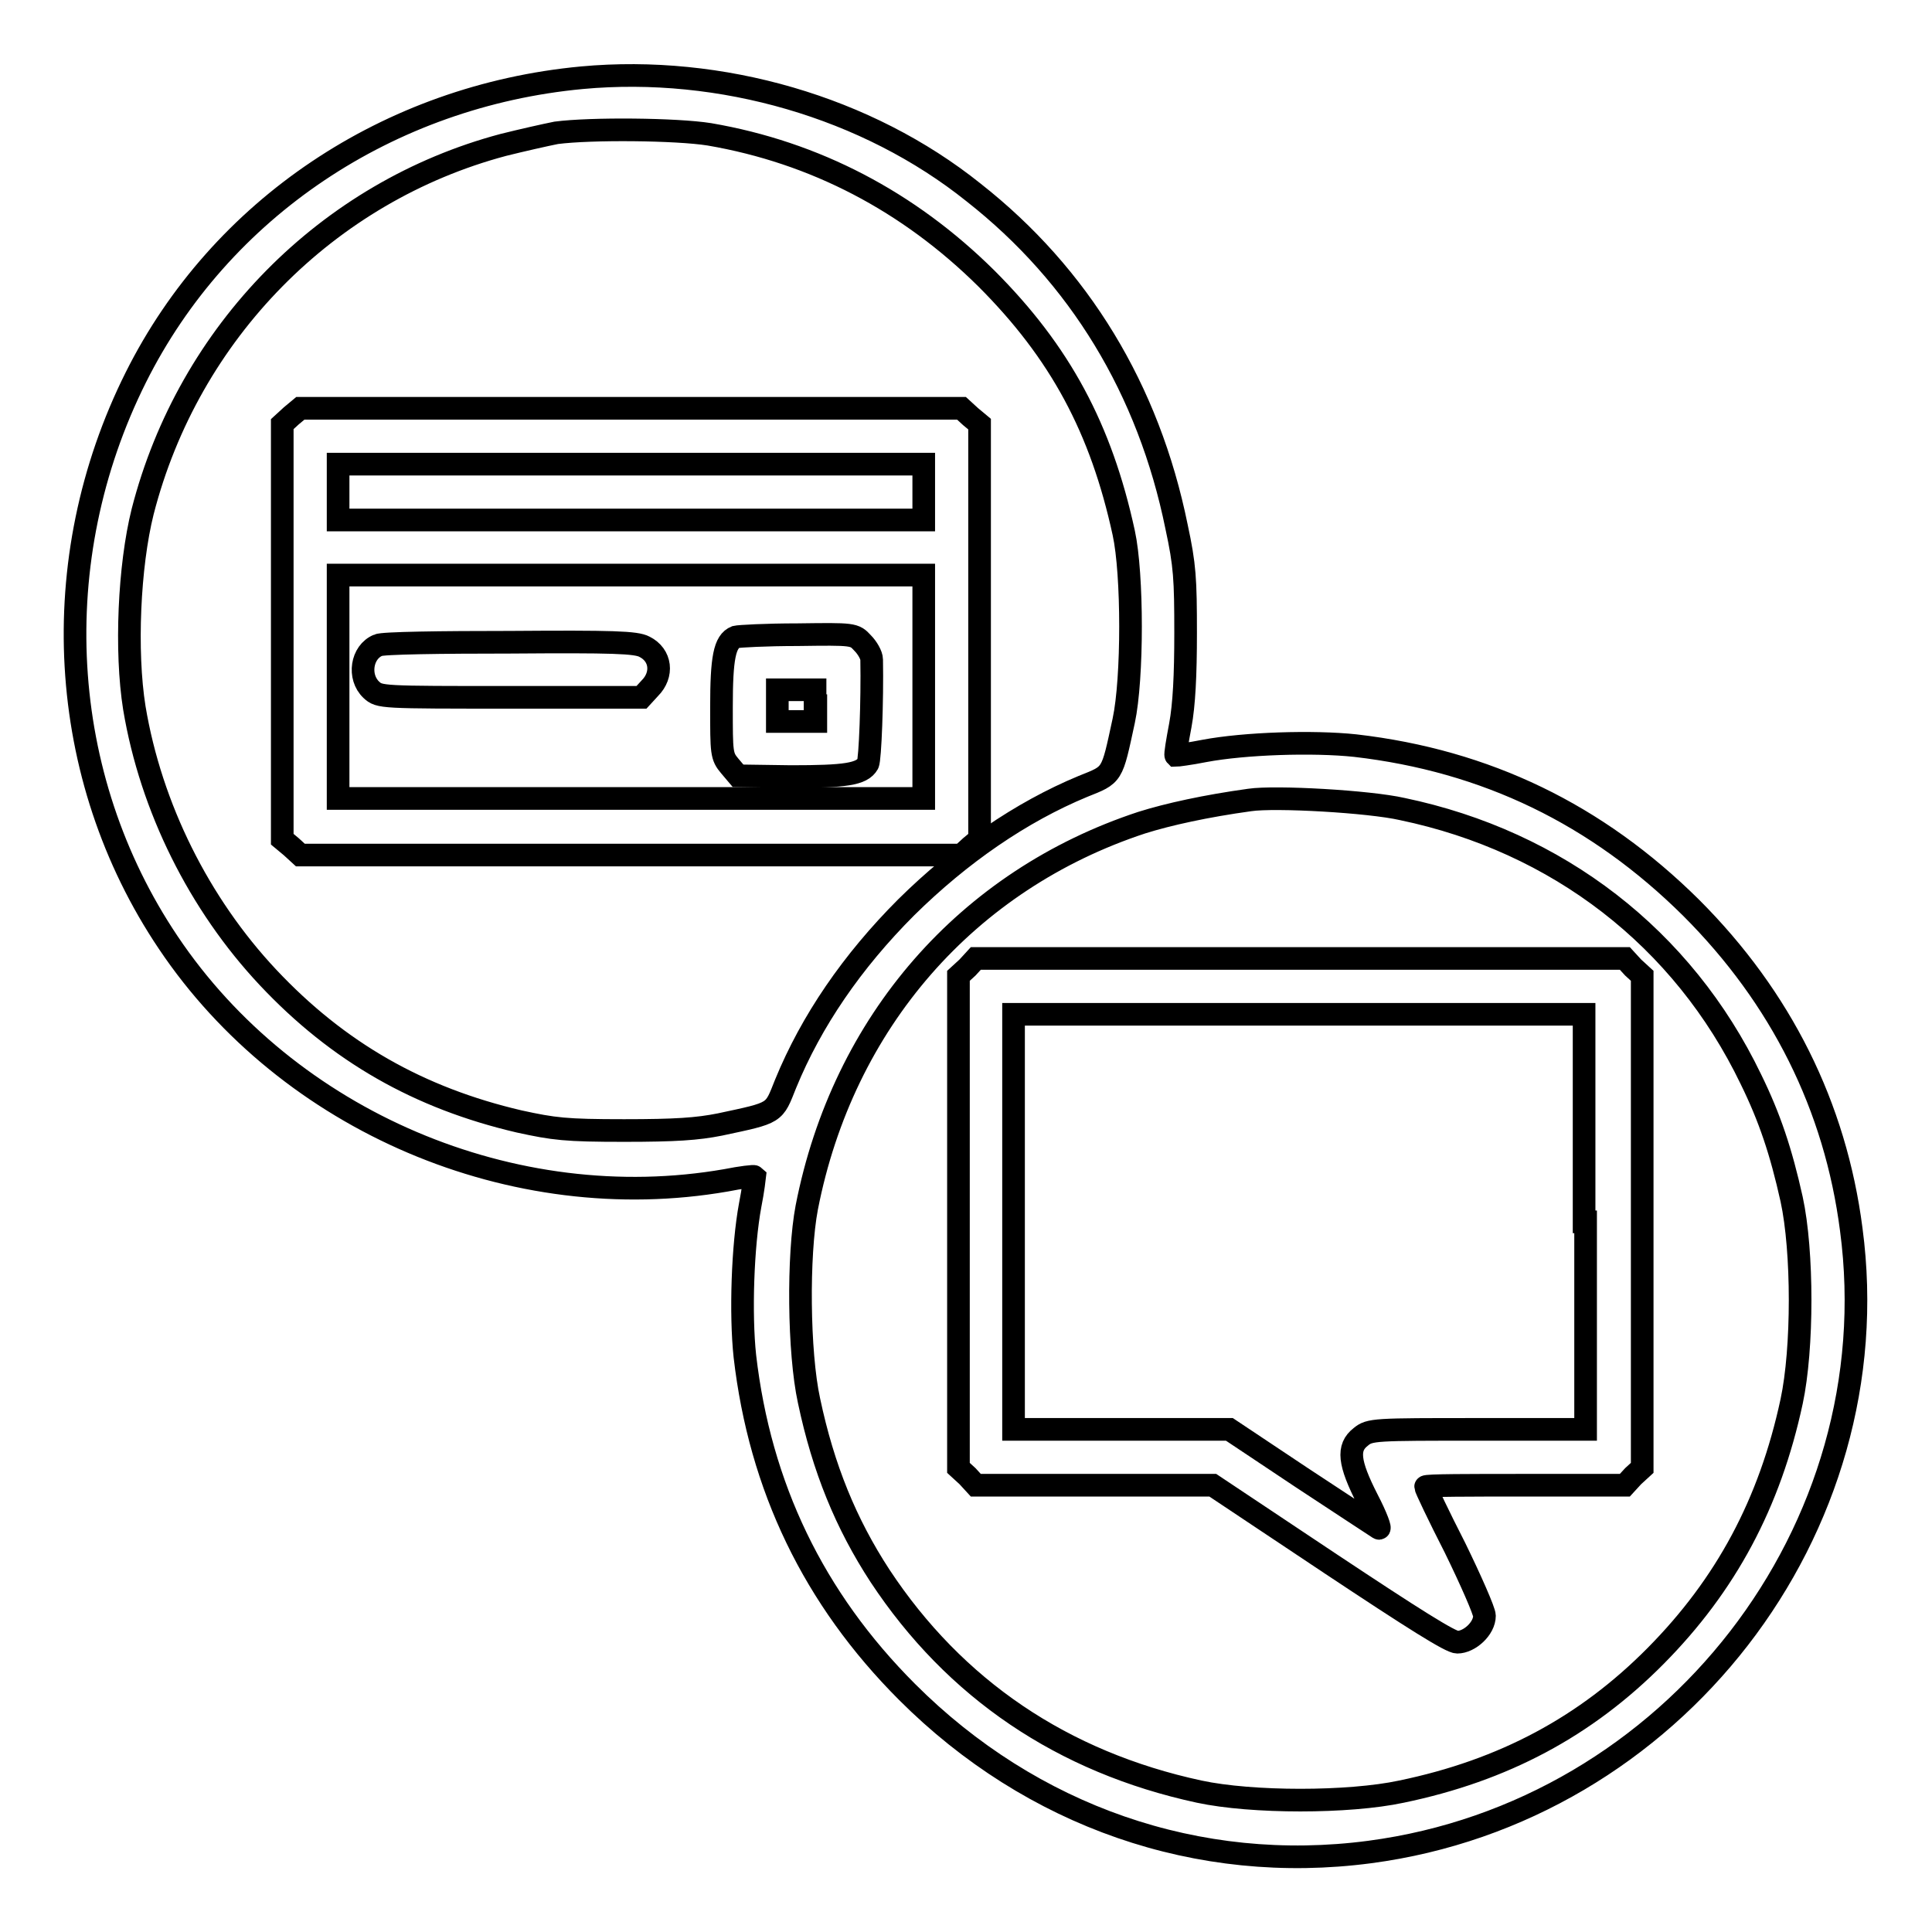
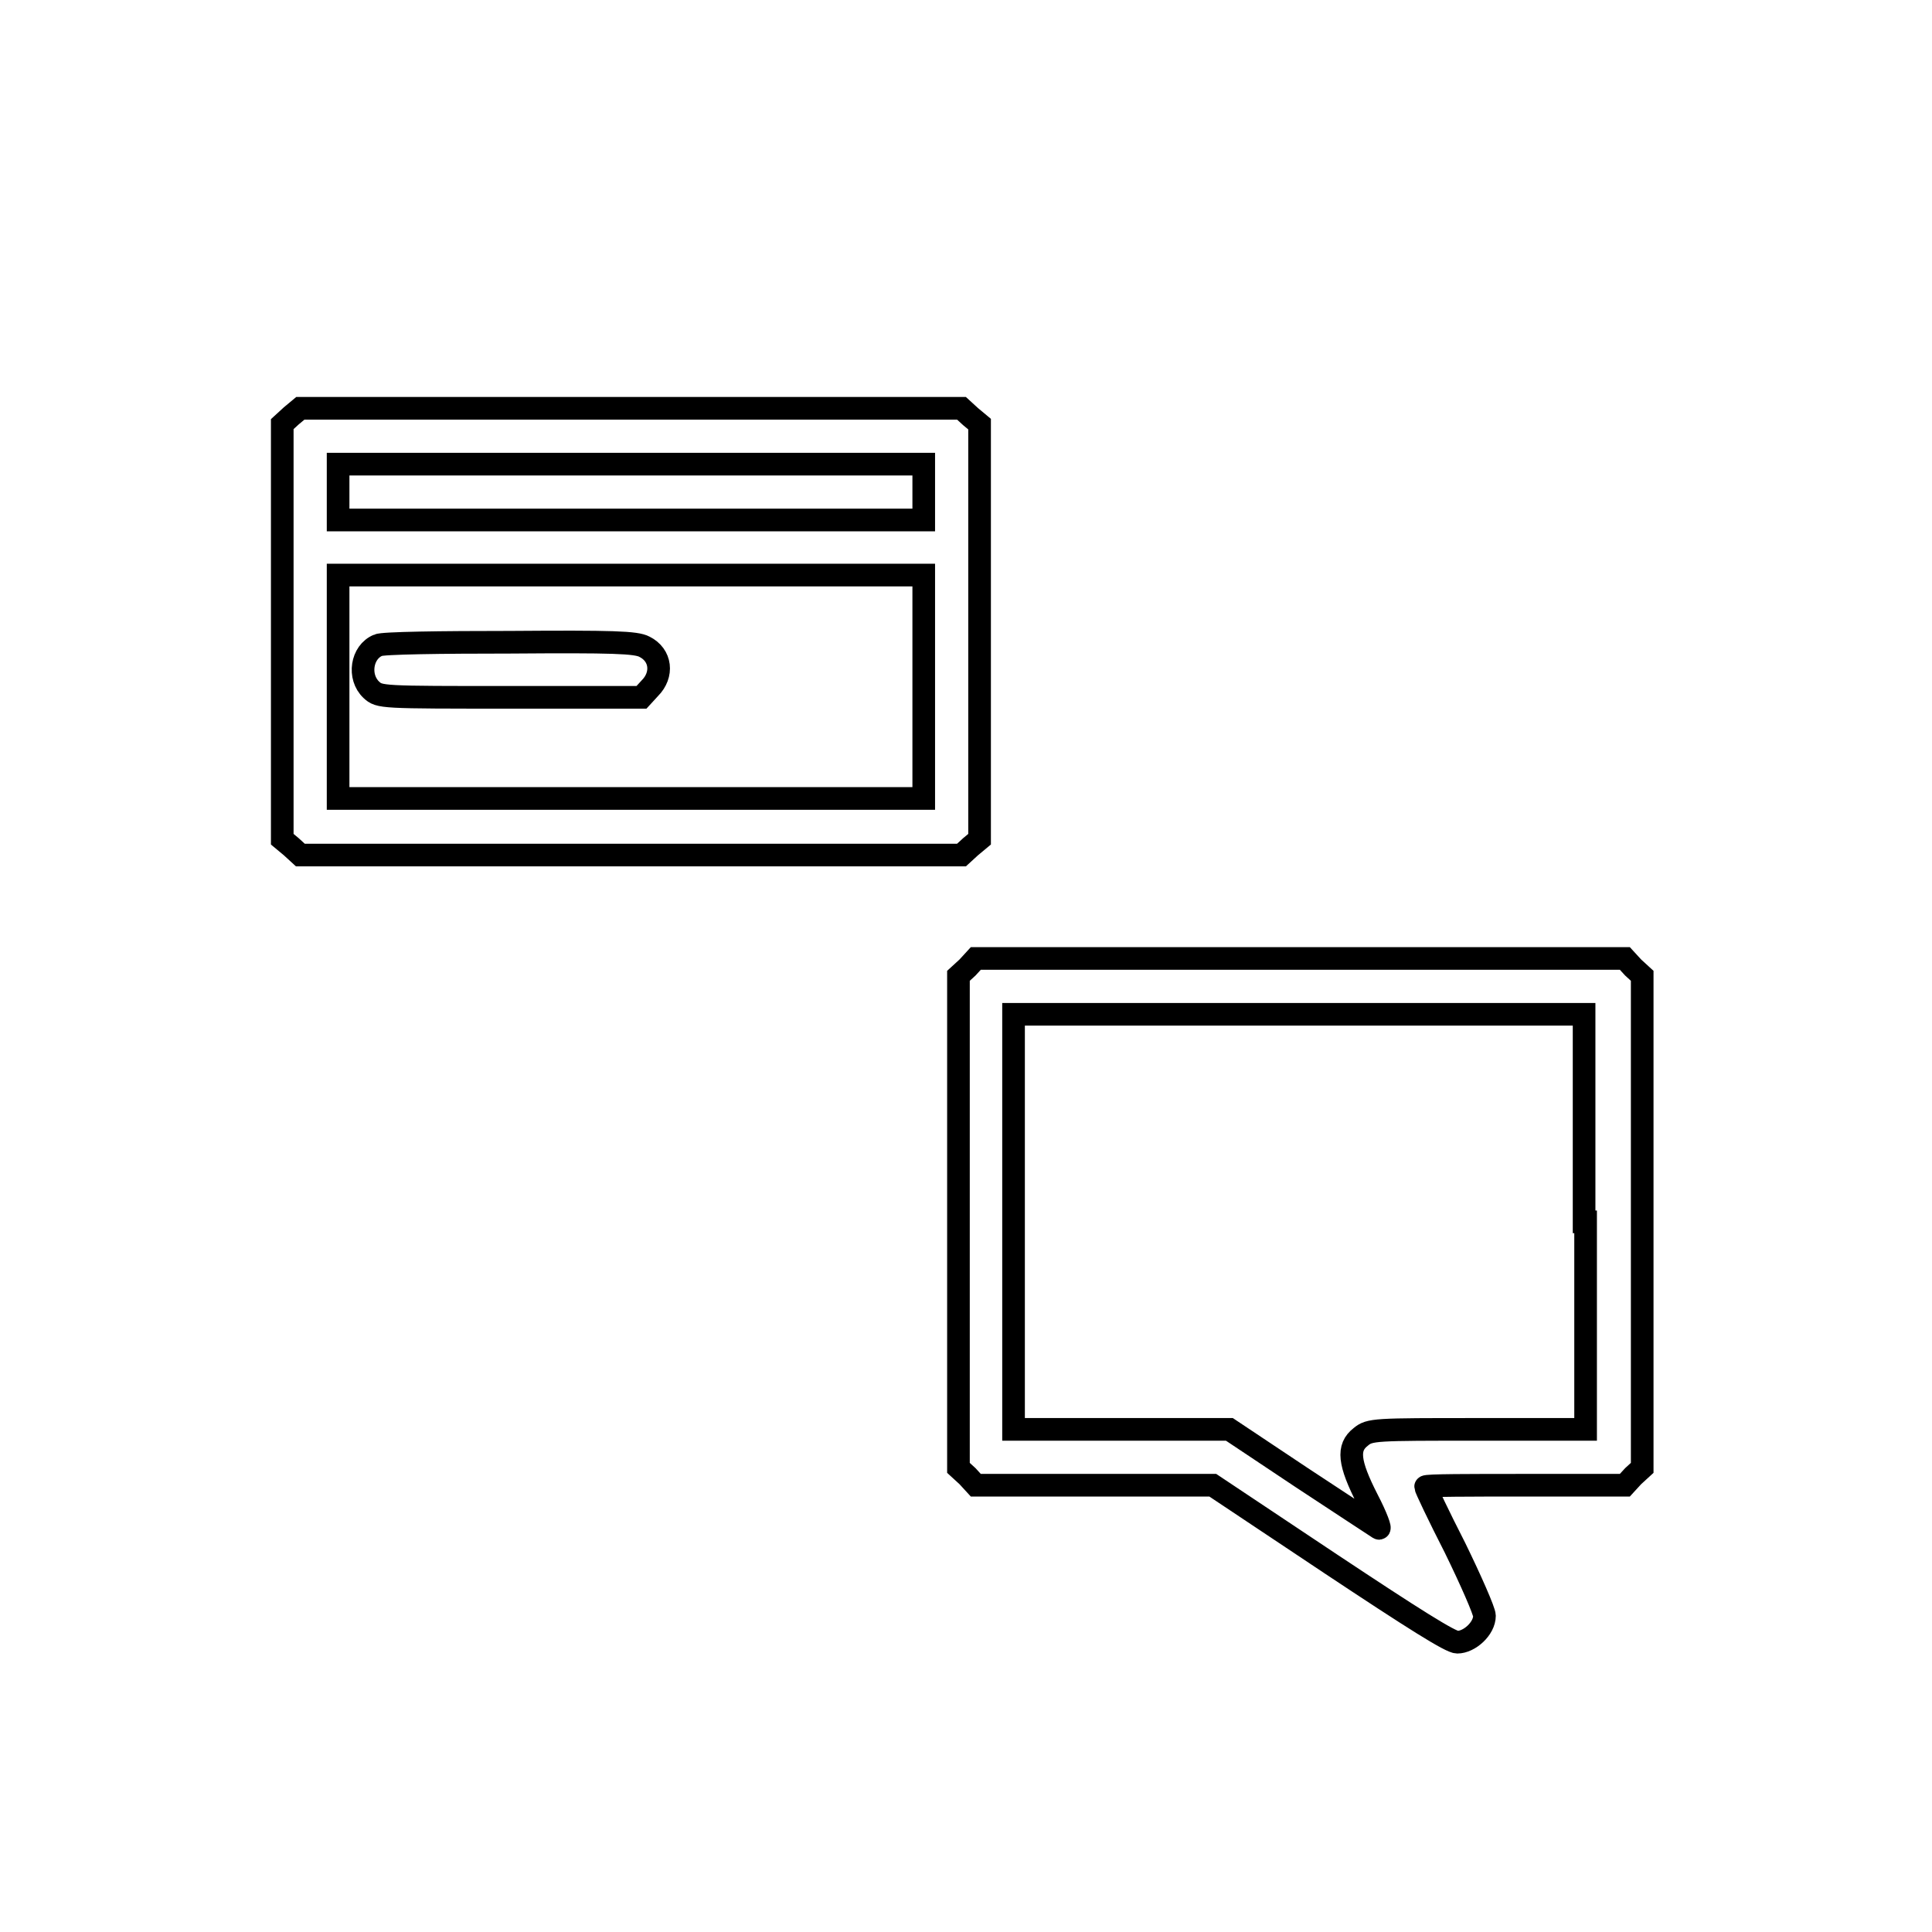
<svg xmlns="http://www.w3.org/2000/svg" version="1.1" x="0px" y="0px" viewBox="0 0 256 256" enable-background="new 0 0 256 256" xml:space="preserve">
  <g>
    <g>
      <g>
-         <path stroke-width="3" fill-opacity="0" stroke="#000000" d="M77.1,10.3c-25.6,2.4-47.9,17.3-59.1,39.7c-12.1,24.2-10.5,52.9,4.3,74.9c15.9,23.7,45.7,36.4,73.9,31.5c2-0.4,3.7-0.6,3.8-0.5c0,0-0.2,1.8-0.6,3.8c-1,5.4-1.3,14.4-0.7,20c2,17.3,9.1,32.1,21.5,44.5c16.5,16.5,38.6,24.2,61.3,21.2c40.1-5.3,69.1-42.7,63.8-82.5c-2.1-16.3-9.3-30.7-21.2-42.6c-12.5-12.4-27.2-19.5-44.5-21.5c-5.6-0.6-14.7-0.3-20,0.7c-2,0.4-3.7,0.6-3.8,0.6c-0.1-0.1,0.2-1.9,0.6-4c0.5-2.7,0.7-6.6,0.7-12.2c0-7.2-0.1-9-1.2-14.1C152.2,51.6,143,36.5,129,25.5C114.9,14.2,95.5,8.6,77.1,10.3z M94,17.8c14,2.4,26.4,8.9,36.7,19.1c9.8,9.8,15.2,19.9,18.2,33.7c1.2,5.5,1.2,19.3,0,24.9c-1.6,7.4-1.4,7.1-5.4,8.7c-8.2,3.4-16.2,8.9-23.4,16c-7.2,7.2-12.6,15.1-16,23.4c-1.6,4-1.2,3.8-8.7,5.4c-3,0.6-5.9,0.8-12.7,0.8c-7.8,0-9.3-0.2-13.9-1.2c-13.3-3.1-24-9.2-33.3-19.1C26.4,119.8,20,107,17.8,93.8c-1.2-7.5-0.7-18.8,1.1-26C25,44,43.4,25.4,66.7,19.2c2.4-0.6,5.5-1.3,7-1.6C78.3,17,89.6,17.1,94,17.8z M185.8,107.2c20.6,4.3,37.2,17.1,46.2,35.8c2.5,5.1,4,9.6,5.4,15.9c1.5,6.9,1.5,19.8,0,26.8c-2.9,13.5-8.7,24.3-18,33.7s-20.2,15.2-33.7,18c-7,1.5-19.8,1.5-26.8,0c-18.1-3.9-32.4-13.6-42.3-28.6c-4.5-6.9-7.5-14.2-9.4-23.2c-1.4-6.4-1.5-19.3-0.3-25.6c4.8-24.6,21.3-43.4,44.4-51c3.5-1.1,8.5-2.2,14.3-3C169,105.5,181.4,106.2,185.8,107.2z" />
        <path stroke-width="3" fill-opacity="0" stroke="#000000" d="M38.6,55.1l-1.2,1.1v27.5l0,27.5l1.2,1l1.2,1.1h43.8h43.8l1.2-1.1l1.2-1l0-27.5l0-27.5l-1.2-1l-1.2-1.1H83.6H39.8L38.6,55.1z M122.4,65.2v3.7H83.6H44.8v-3.7v-3.7h38.8h38.8V65.2z M122.4,91v14.8H83.6H44.8V91V76.2h38.8h38.8V91z" />
-         <path stroke-width="3" fill-opacity="0" stroke="#000000" d="M97.5,84.4c-1.5,0.6-1.9,2.8-1.9,9.3c0,6.1,0,6.5,1.1,7.8l1.1,1.3l7,0.1c7.2,0,9.4-0.3,10.2-1.7c0.3-0.6,0.6-8.4,0.5-13.8c0-0.6-0.6-1.6-1.2-2.2c-1.1-1.2-1.2-1.2-8.6-1.1C101.5,84.1,97.9,84.3,97.5,84.4z M108.1,93.5v2.1h-2.5H103v-2.1v-2.1h2.5h2.5V93.5z" />
        <path stroke-width="3" fill-opacity="0" stroke="#000000" d="M50.1,85.5c-2.2,0.9-2.7,4.2-0.9,5.9c1.1,1,1.2,1,18.5,1H85l1.1-1.2c1.8-1.8,1.5-4.4-0.7-5.5c-1.1-0.6-4.2-0.7-17.8-0.6C58.5,85.1,50.6,85.2,50.1,85.5z" />
        <path stroke-width="3" fill-opacity="0" stroke="#000000" d="M128.2,128.2l-1.2,1.1v32.6v32.6l1.2,1.1l1.1,1.2H145h15.7l15.6,10.4c11,7.3,15.9,10.4,16.8,10.4c1.6,0,3.6-1.8,3.6-3.5c0-0.6-1.8-4.7-3.9-9c-2.2-4.3-3.9-7.9-3.9-8.1s5.9-0.2,13.2-0.2h13.2l1.1-1.2l1.2-1.1v-32.6v-32.6l-1.2-1.1l-1.1-1.2h-43h-43L128.2,128.2z M210.1,161.9v27.5h-14.3c-13.7,0-14.3,0-15.5,1c-1.8,1.4-1.6,3.4,0.9,8.3c1.2,2.3,1.8,4,1.5,3.8c-0.3-0.2-4.9-3.2-10.2-6.7l-9.6-6.4h-14.3h-14.3v-27.5v-27.5h37.8h37.8V161.9z" />
      </g>
    </g>
  </g>
</svg>